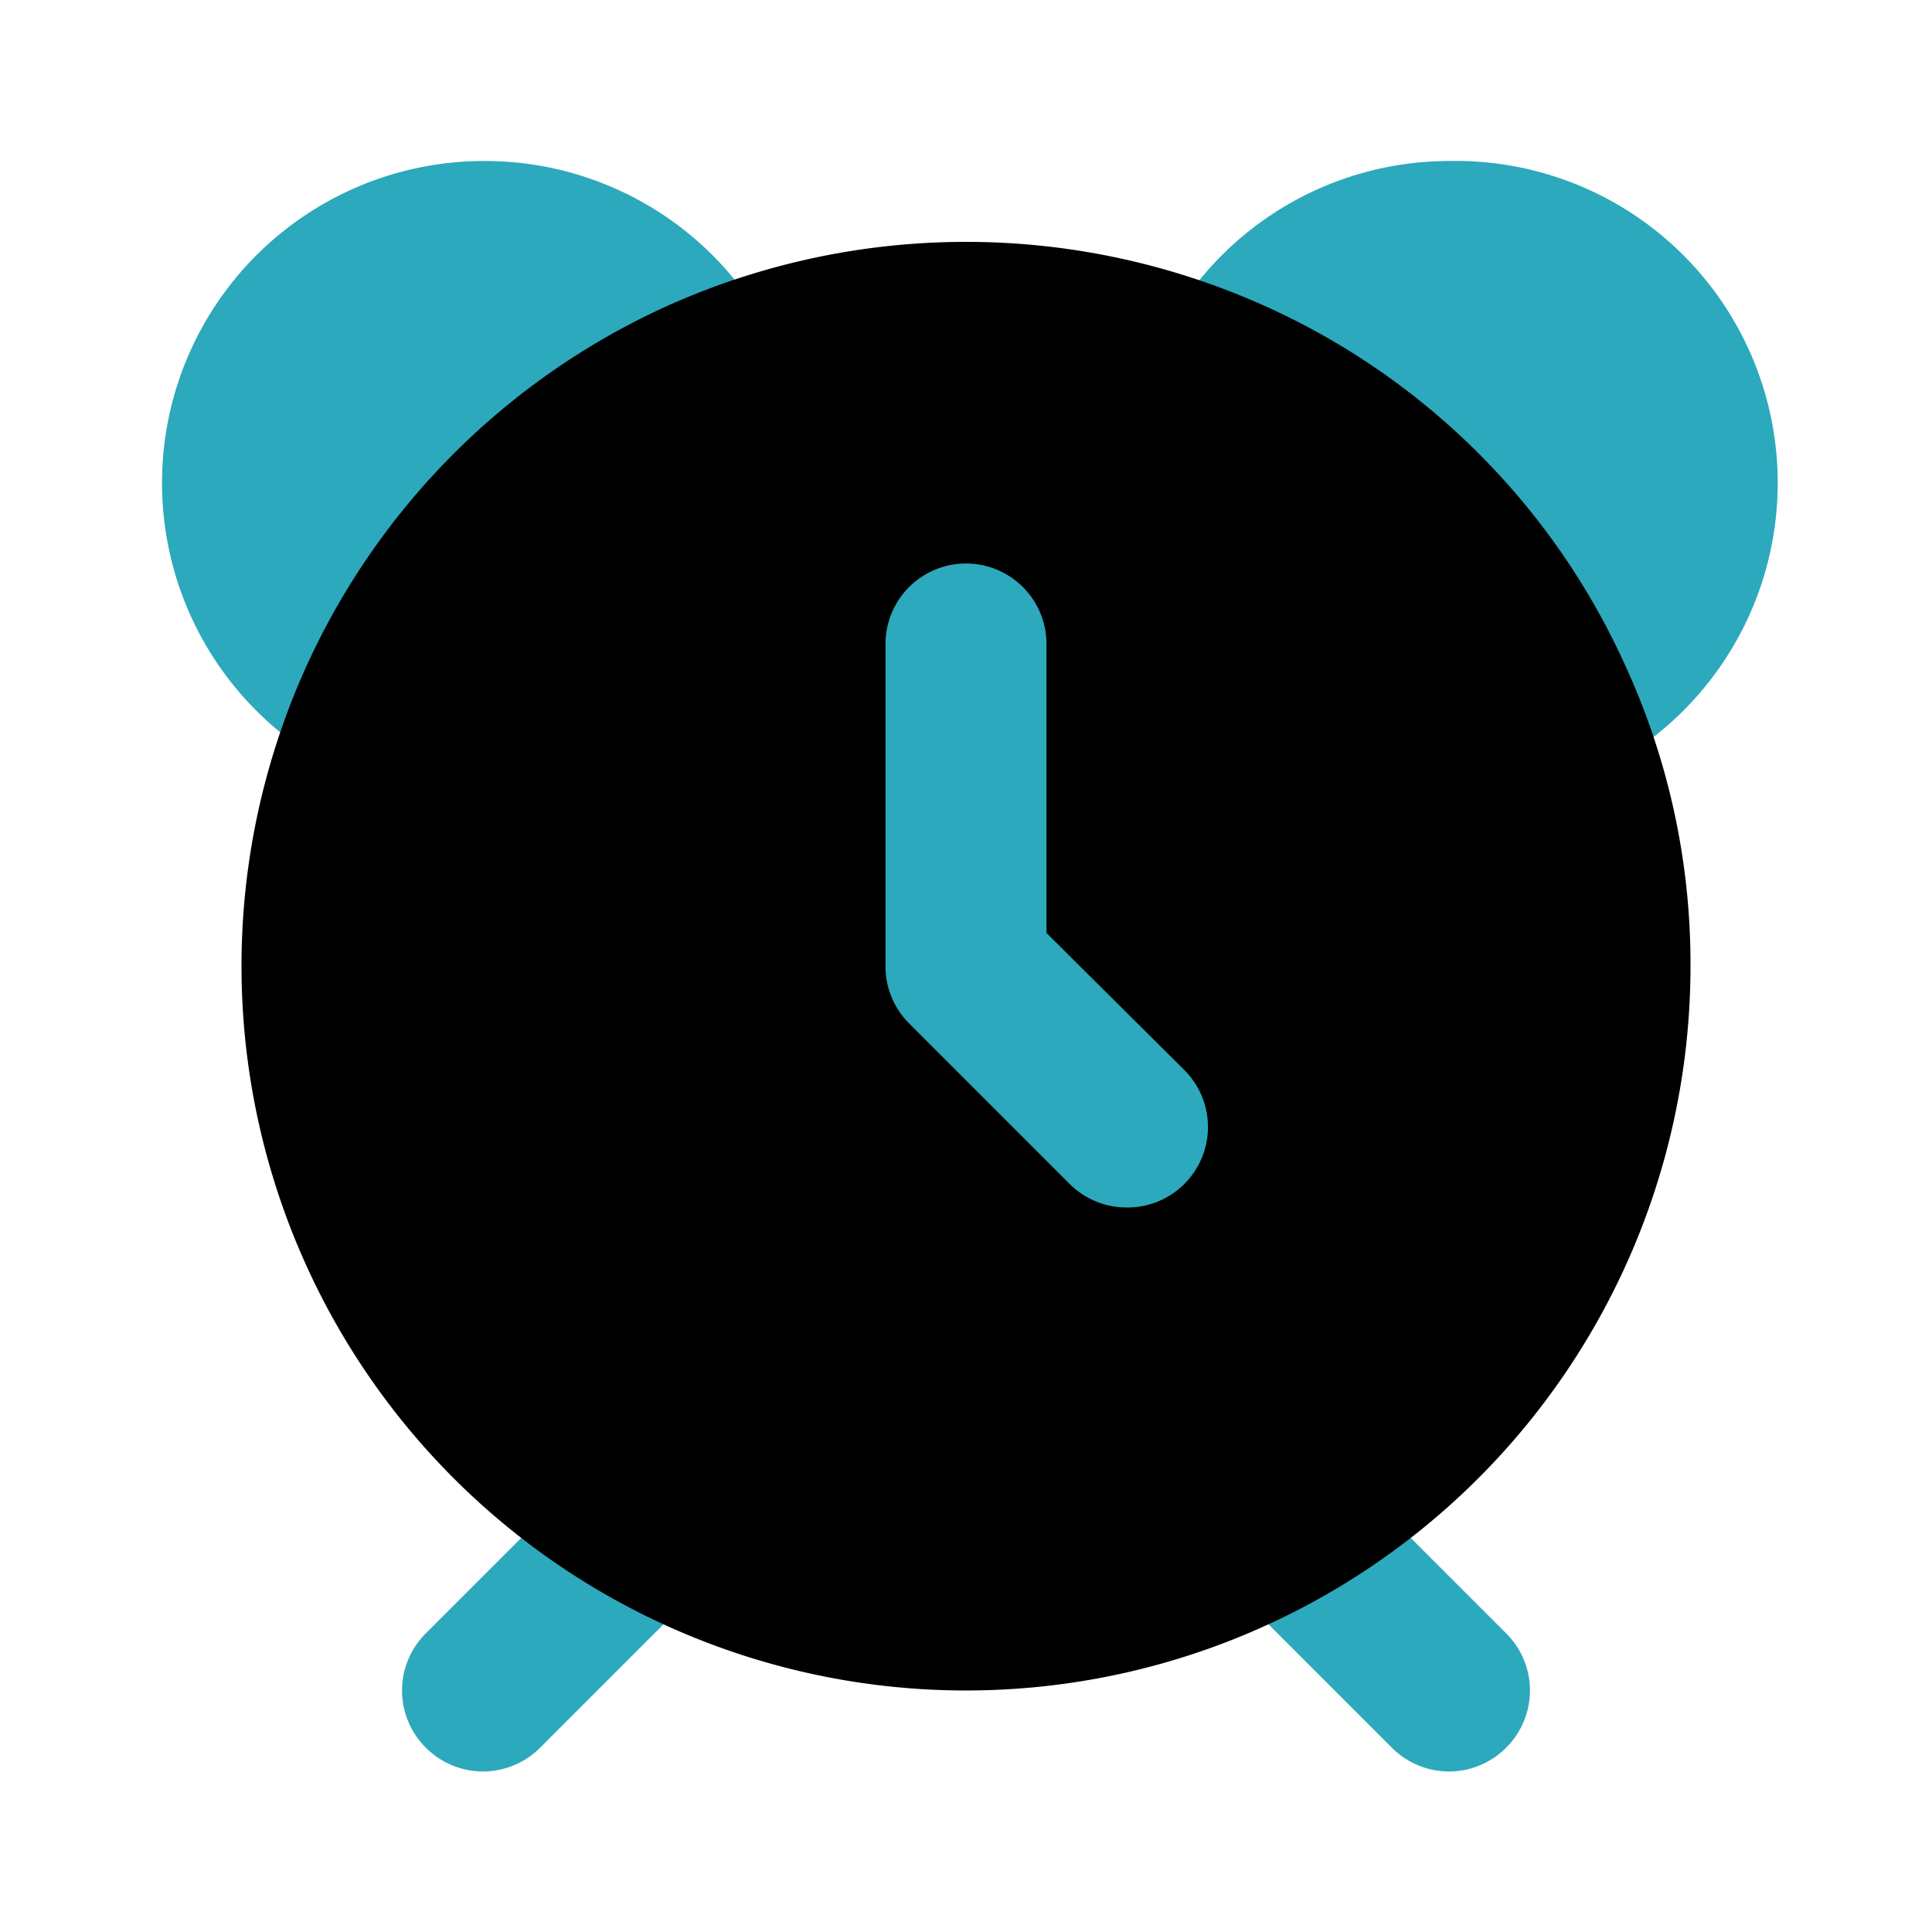
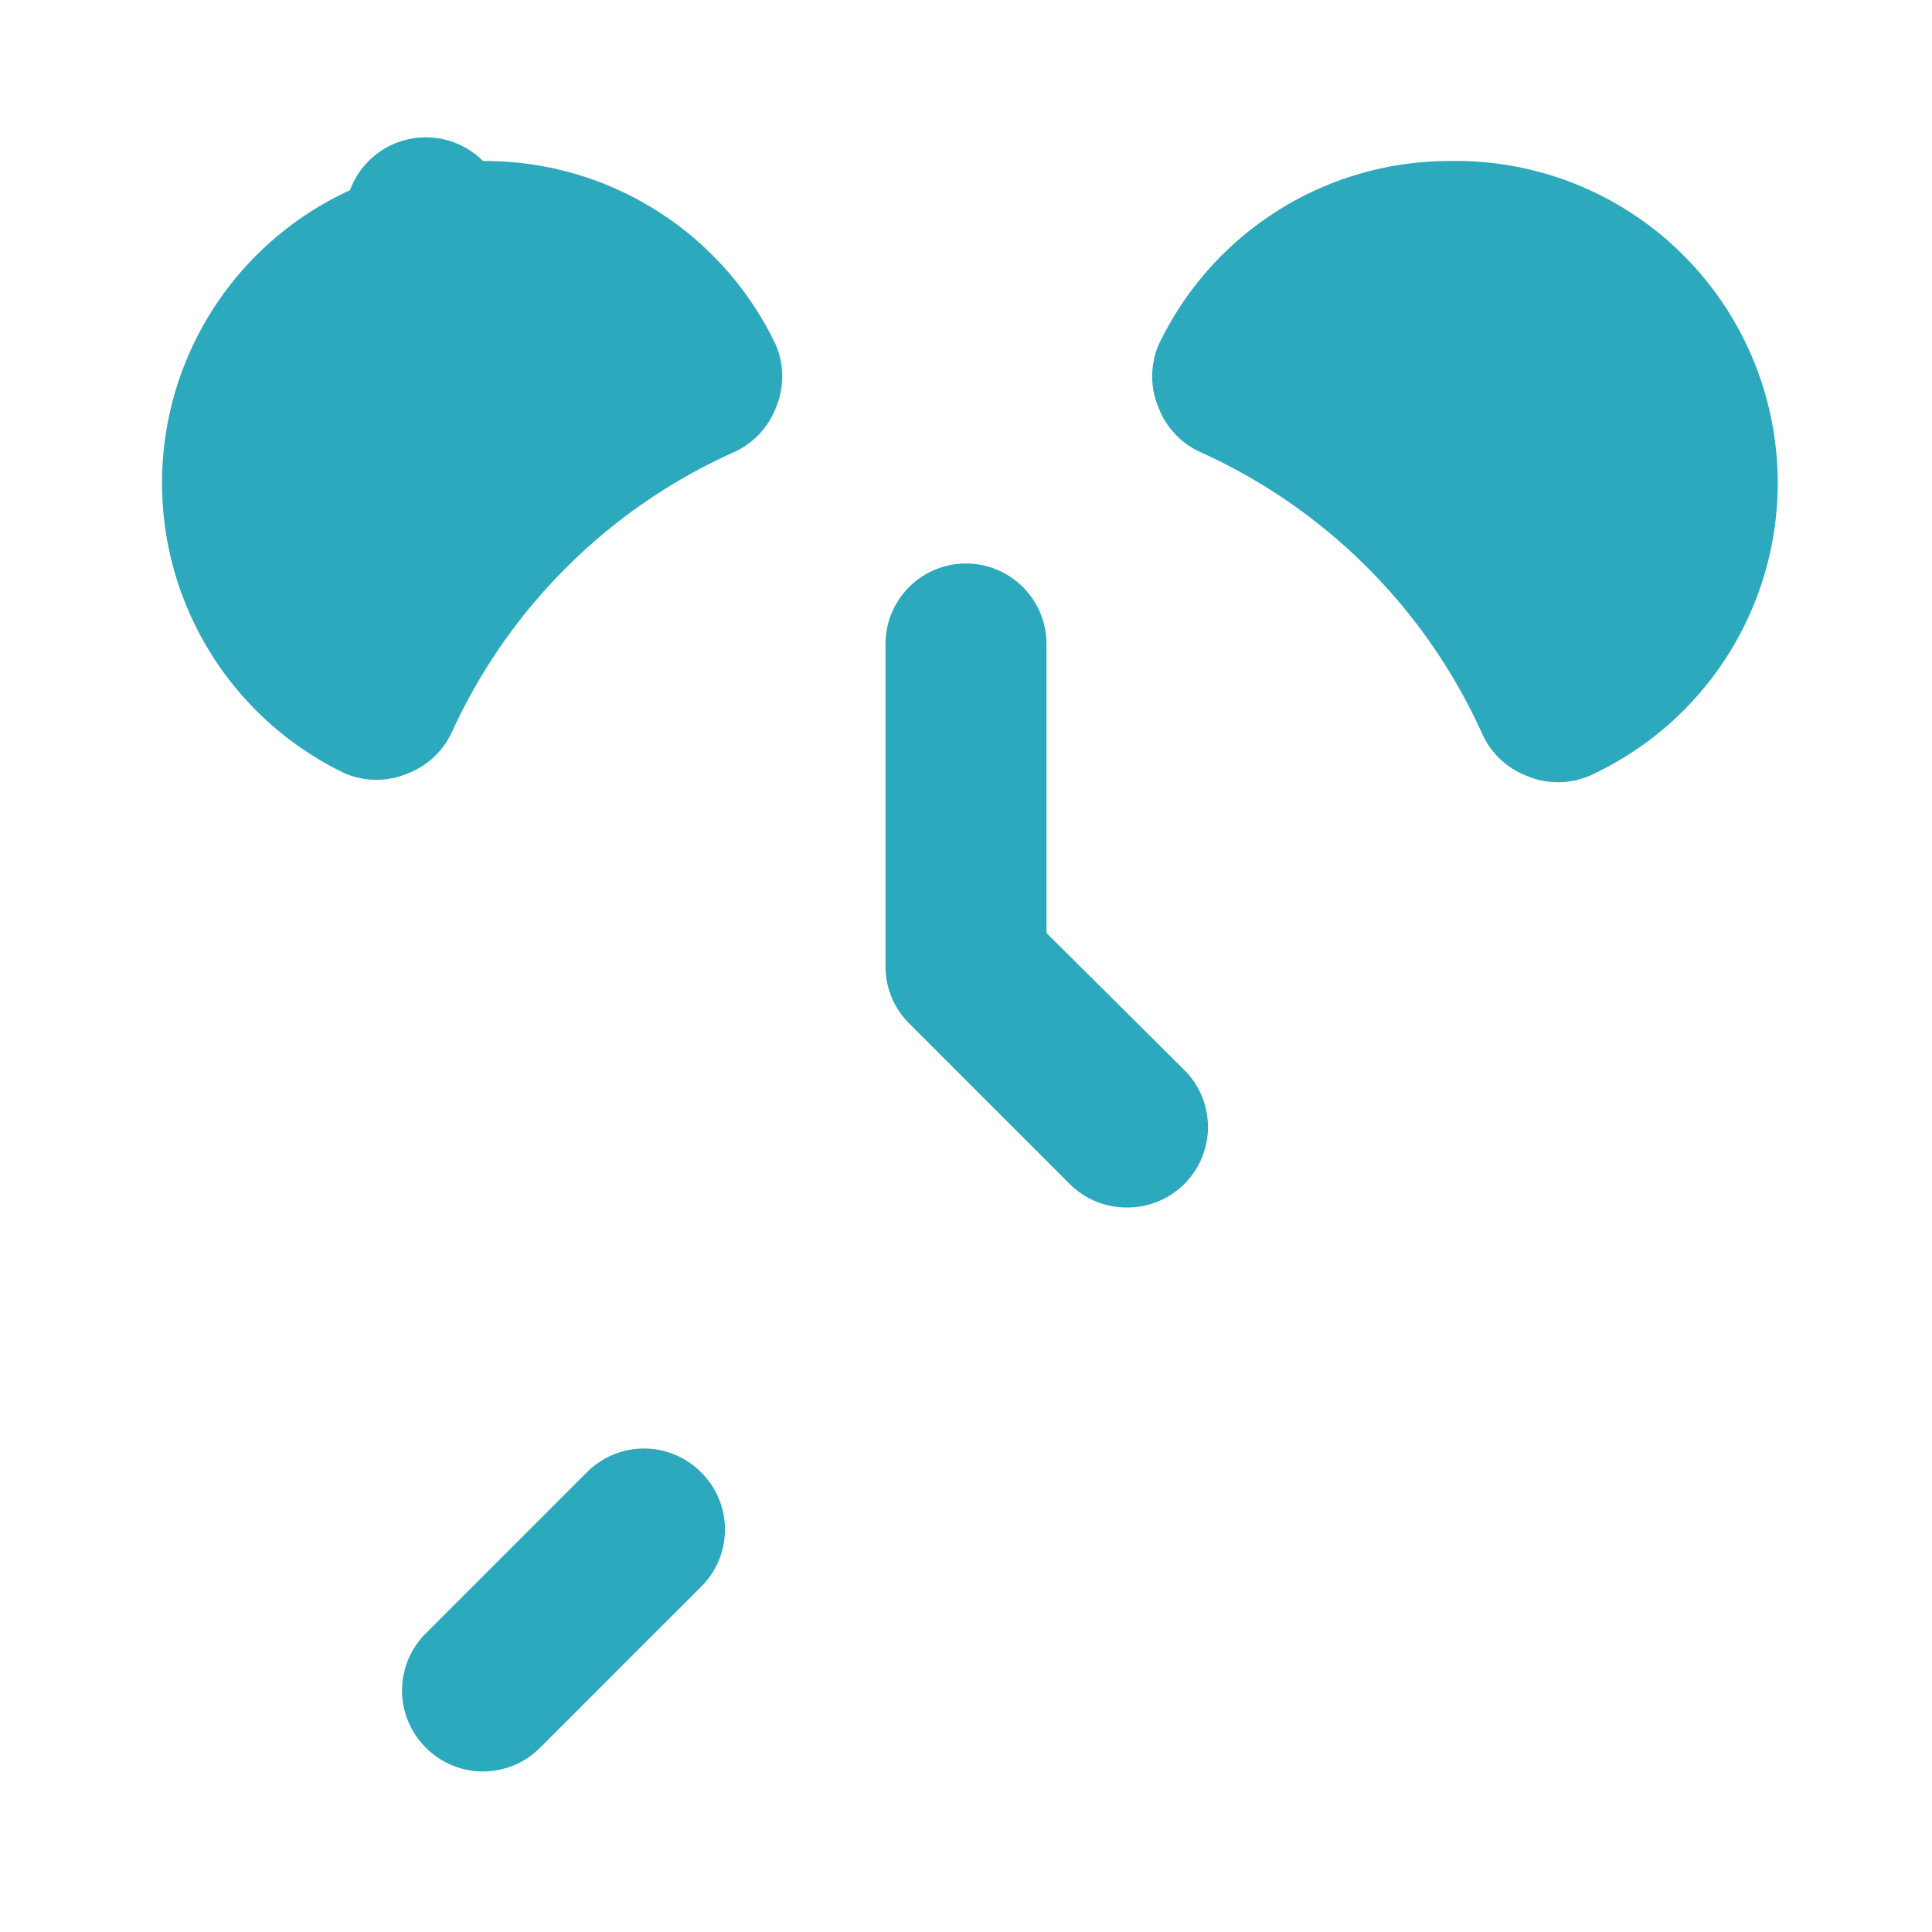
<svg xmlns="http://www.w3.org/2000/svg" fill="#000000" width="800px" height="800px" viewBox="0 0 24 24" id="clock-alt" data-name="Flat Color" class="icon flat-color">
-   <path id="secondary" d="M8.71,18.29a1,1,0,0,1,0,1.42l-2,2a1,1,0,0,1-1.42,0,1,1,0,0,1,0-1.42l2-2A1,1,0,0,1,8.71,18.29ZM18,2a4,4,0,0,0-3.61,2.29,1,1,0,0,0,0,.77,1,1,0,0,0,.53.56,7,7,0,0,1,3.49,3.49,1,1,0,0,0,.56.53,1,1,0,0,0,.77,0A4,4,0,0,0,18,2ZM6,2A4,4,0,0,0,4.29,9.61a1,1,0,0,0,.77,0,1,1,0,0,0,.56-.53A7,7,0,0,1,9.11,5.62a1,1,0,0,0,.53-.56,1,1,0,0,0,0-.77A4,4,0,0,0,6,2ZM16.71,18.29a1,1,0,0,0-1.42,1.42l2,2a1,1,0,0,0,1.42,0,1,1,0,0,0,0-1.42Z" style="fill: rgb(44, 169, 188);" />
-   <path id="primary" d="M20.2,8.29A8.93,8.93,0,0,0,15.71,3.8a9.05,9.05,0,0,0-7.42,0A9,9,0,1,0,21,12,8.87,8.87,0,0,0,20.2,8.29Z" style="fill: rgb(0, 0, 0);" />
+   <path id="secondary" d="M8.71,18.29a1,1,0,0,1,0,1.42l-2,2a1,1,0,0,1-1.42,0,1,1,0,0,1,0-1.42l2-2A1,1,0,0,1,8.71,18.29ZM18,2a4,4,0,0,0-3.61,2.29,1,1,0,0,0,0,.77,1,1,0,0,0,.53.56,7,7,0,0,1,3.49,3.49,1,1,0,0,0,.56.53,1,1,0,0,0,.77,0A4,4,0,0,0,18,2ZM6,2A4,4,0,0,0,4.29,9.61a1,1,0,0,0,.77,0,1,1,0,0,0,.56-.53A7,7,0,0,1,9.11,5.62a1,1,0,0,0,.53-.56,1,1,0,0,0,0-.77A4,4,0,0,0,6,2Za1,1,0,0,0-1.42,1.42l2,2a1,1,0,0,0,1.42,0,1,1,0,0,0,0-1.42Z" style="fill: rgb(44, 169, 188);" />
  <path id="secondary-2" data-name="secondary" d="M14,15a1,1,0,0,1-.71-.29l-2-2A1,1,0,0,1,11,12V8a1,1,0,0,1,2,0v3.59l1.71,1.7a1,1,0,0,1,0,1.42A1,1,0,0,1,14,15Z" style="fill: rgb(44, 169, 188);" />
</svg>